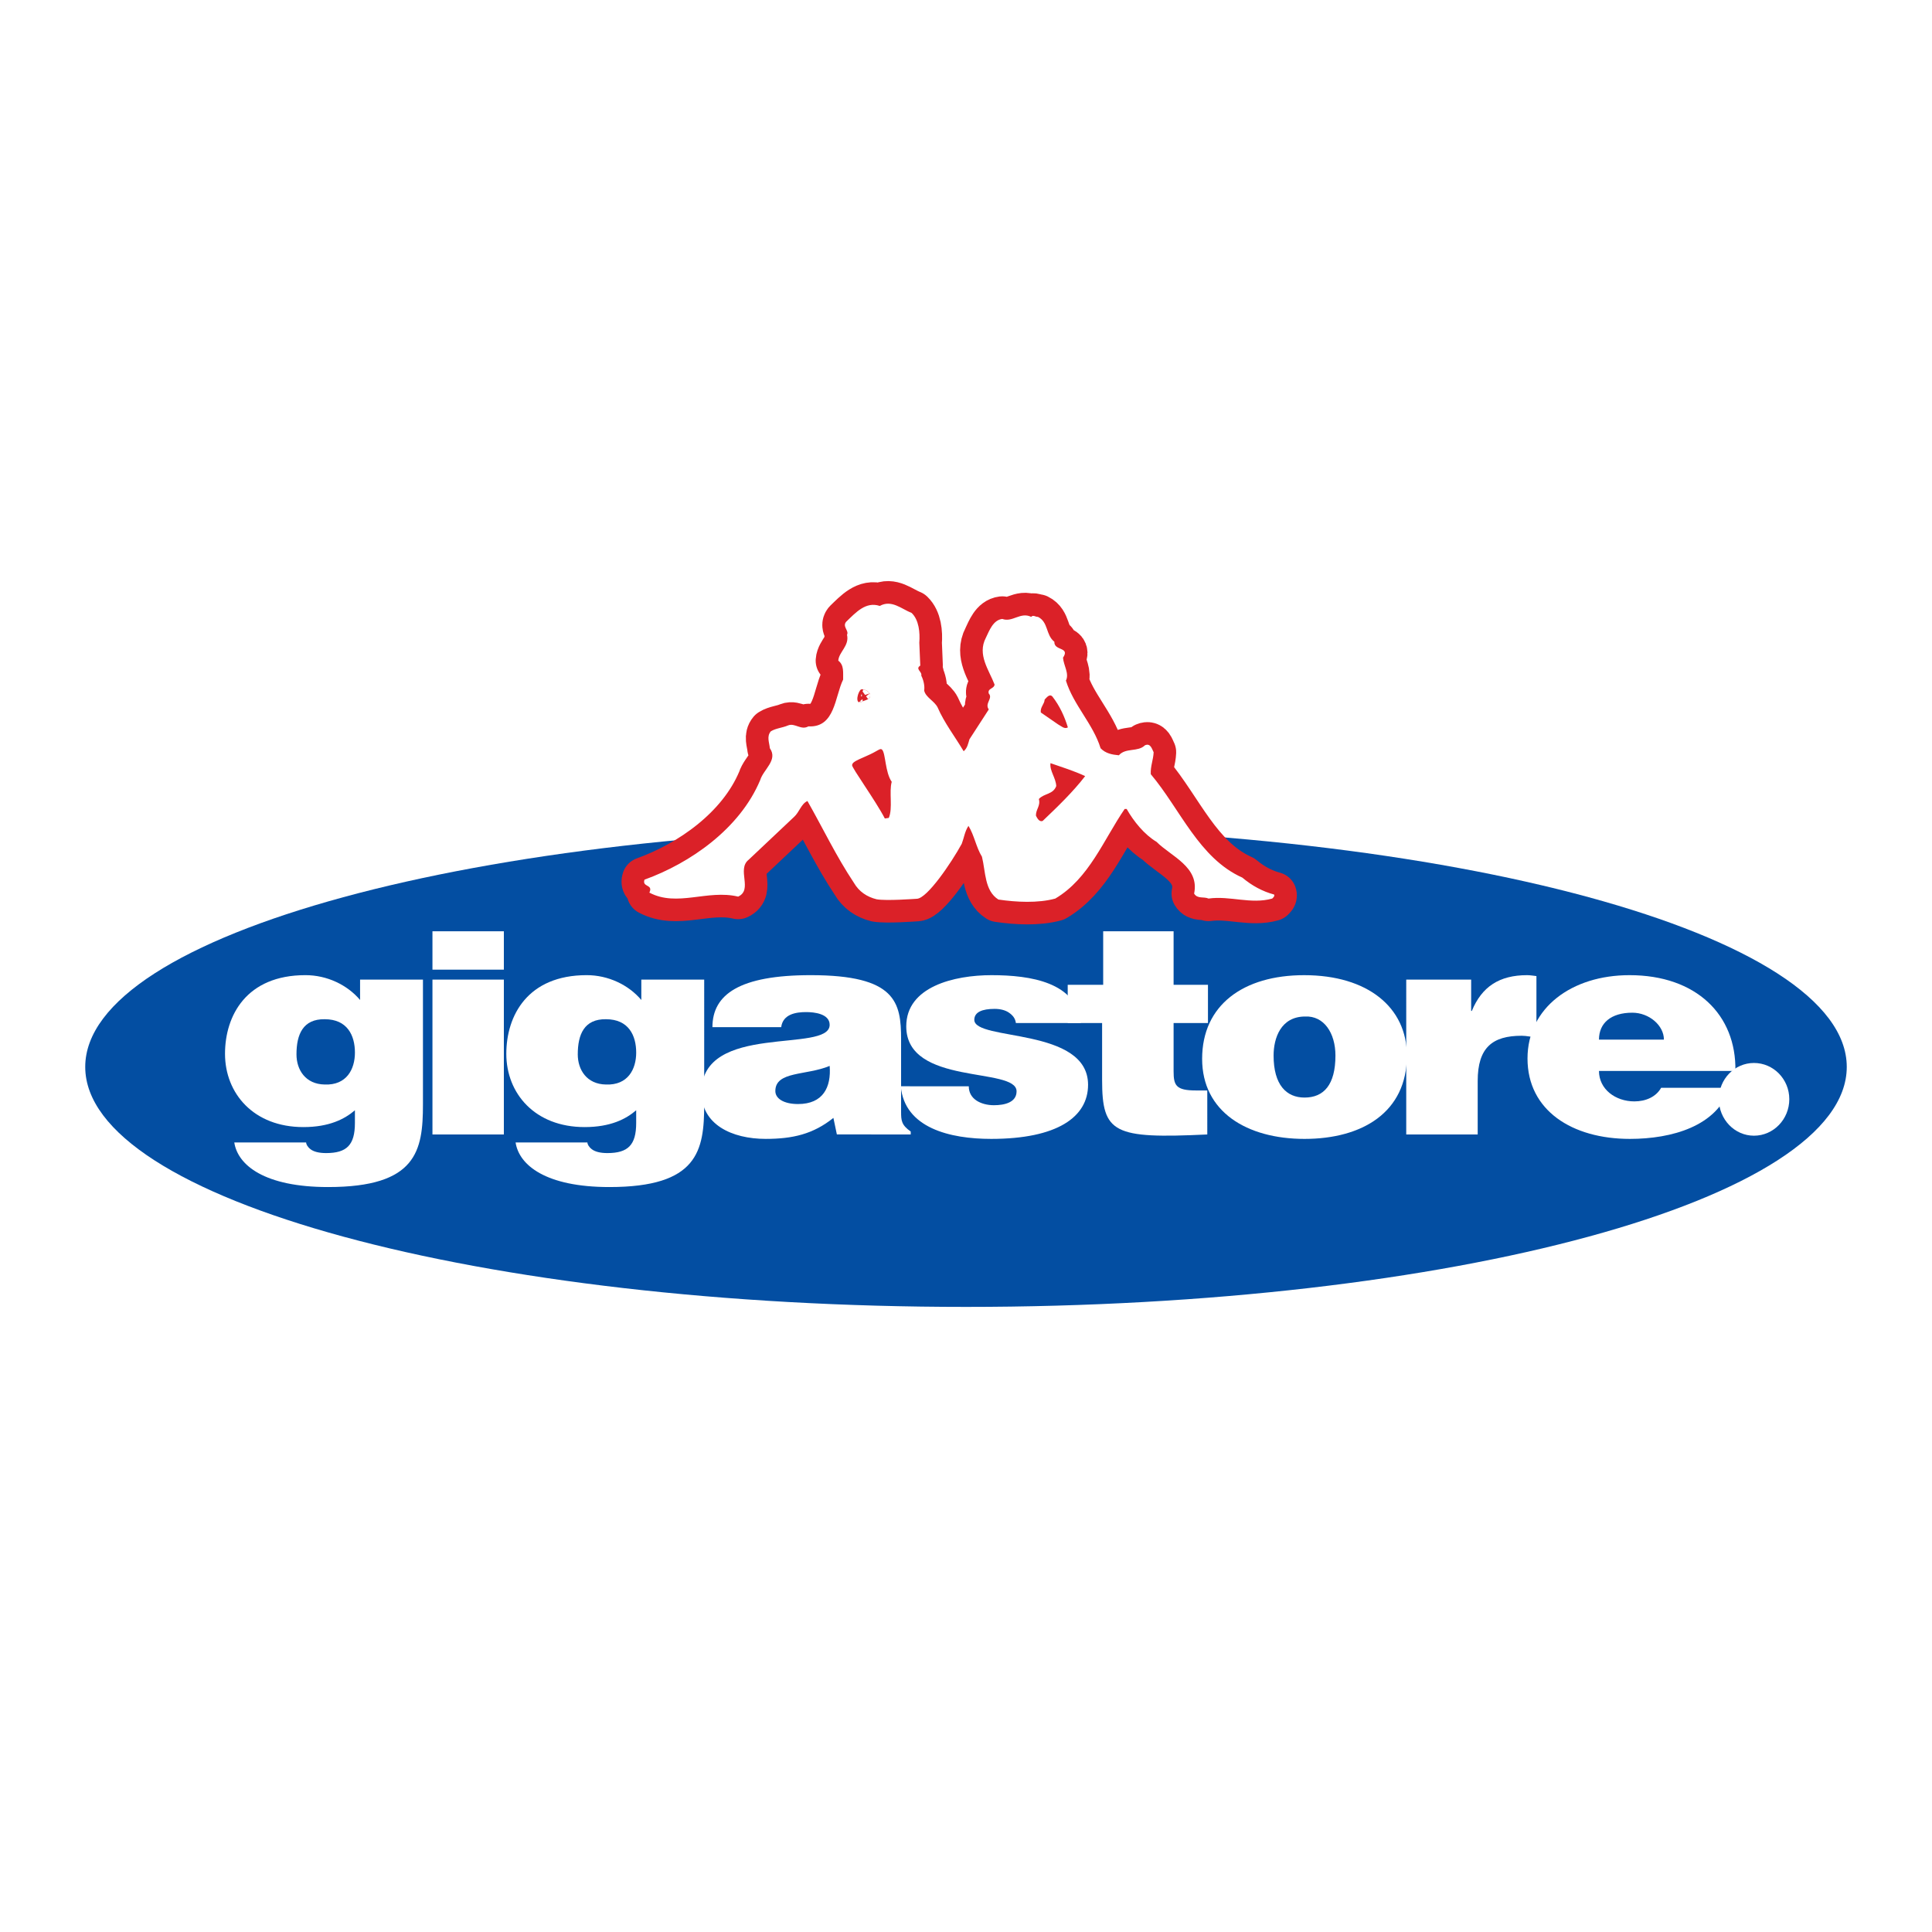
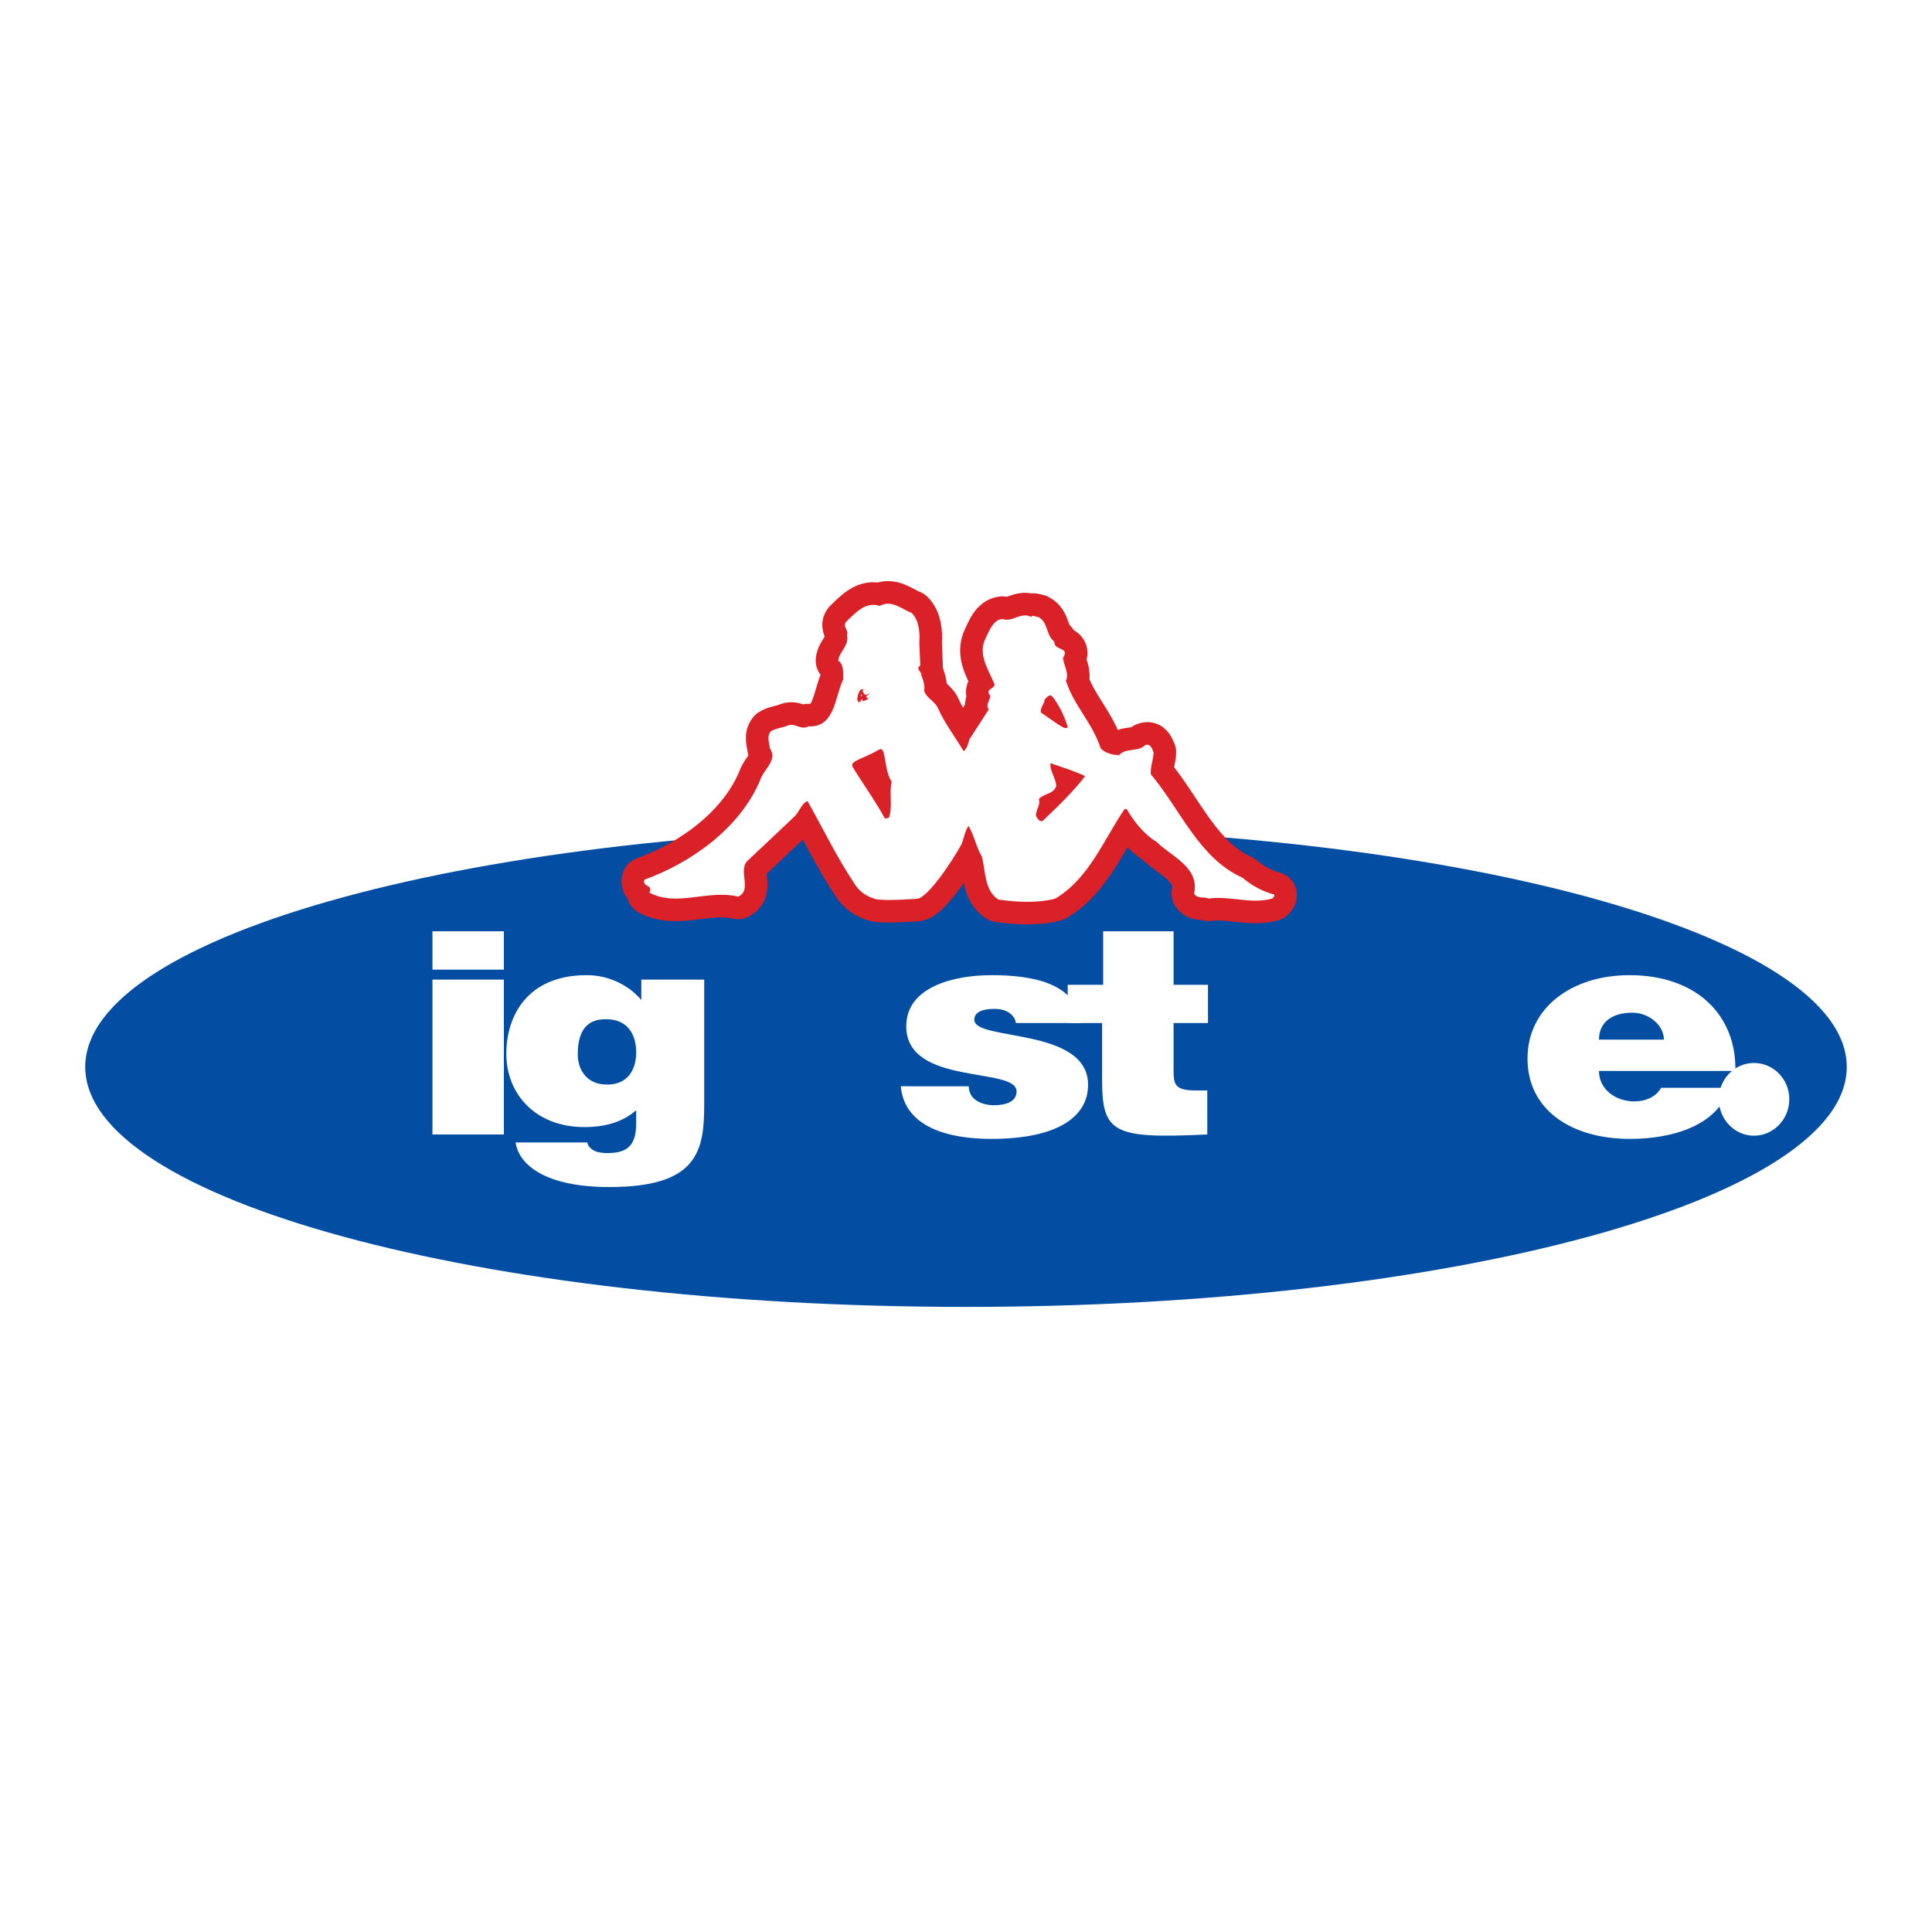
<svg xmlns="http://www.w3.org/2000/svg" version="1.0" id="Layer_1" x="0px" y="0px" width="192.756px" height="192.756px" viewBox="0 0 192.756 192.756" enable-background="new 0 0 192.756 192.756" xml:space="preserve">
  <g>
-     <polygon fill-rule="evenodd" clip-rule="evenodd" fill="#FFFFFF" points="0,0 192.756,0 192.756,192.756 0,192.756 0,0  " />
    <path fill-rule="evenodd" clip-rule="evenodd" fill="#034EA2" d="M8.504,106.446c0-13.223,39.342-23.941,87.876-23.941   c48.531,0,87.872,10.719,87.872,23.941c0,13.221-39.341,23.944-87.872,23.944C47.846,130.391,8.504,119.667,8.504,106.446   L8.504,106.446z" />
    <path fill-rule="evenodd" clip-rule="evenodd" fill="#DB2128" stroke="#DB2128" stroke-width="4.508" stroke-linecap="round" stroke-linejoin="round" stroke-miterlimit="2.613" d="   M64.301,87.761c4.525-1.631,9.504-5.062,11.543-9.931c0.318-1.064,1.797-1.998,0.965-3.18c-0.06-0.598-0.338-1.171,0.093-1.686   c0.505-0.316,1.133-0.338,1.734-0.594c0.672-0.265,1.288,0.512,2.016,0.099c2.674,0.144,2.632-2.975,3.46-4.671   c-0.01-0.687,0.121-1.441-0.477-1.886c0.056-0.866,1.126-1.488,0.87-2.58c0.219-0.414-0.477-0.807-0.094-1.29   c0.964-0.924,1.96-2.059,3.36-1.592c1.18-0.655,2.183,0.316,3.18,0.701c0.731,0.704,0.848,1.961,0.768,2.975l0.095,2.281   c-0.54,0.335,0.212,0.604,0.101,0.996c0.226,0.44,0.363,1.044,0.289,1.489c0.146,0.689,1.017,1.035,1.344,1.689   c0.668,1.54,1.729,2.91,2.596,4.369c0.378-0.318,0.446-0.771,0.578-1.195l1.93-2.978c-0.445-0.598,0.444-1.107,0-1.581   c-0.16-0.536,0.524-0.457,0.578-0.898c-0.55-1.448-1.755-2.983-0.871-4.666c0.344-0.714,0.72-1.77,1.638-1.883   c1.022,0.375,1.807-0.733,2.885-0.207c0.198-0.233,0.441,0.025,0.672,0c1.062,0.521,0.763,1.797,1.64,2.485   c-0.044,0.932,1.602,0.491,0.863,1.59c0.06,0.776,0.64,1.577,0.291,2.285c0.746,2.427,2.713,4.326,3.459,6.749   c0.495,0.517,1.151,0.64,1.823,0.701c0.69-0.787,1.889-0.295,2.605-0.999c0.562-0.241,0.692,0.37,0.859,0.694   c-0.028,0.762-0.325,1.397-0.281,2.191c2.941,3.483,4.806,8.387,9.135,10.32c0.959,0.804,2.018,1.379,3.172,1.688   c0.066,0.187-0.084,0.288-0.19,0.401c-2.113,0.596-4.229-0.302-6.354,0c-0.459-0.214-1.113,0.059-1.438-0.498   c0.561-2.662-2.312-3.714-3.748-5.16c-1.229-0.732-2.291-2.06-2.984-3.281h-0.197c-2.104,3.07-3.546,6.939-6.92,8.939   c-1.717,0.474-3.904,0.361-5.679,0.095c-1.391-0.88-1.268-2.766-1.639-4.269c-0.592-0.963-0.753-2.109-1.346-3.077   c-0.365,0.537-0.445,1.191-0.671,1.788c-1.073,1.955-3.433,5.419-4.465,5.48c-0.264,0.017-3.041,0.226-4.032,0.057   c-0.952-0.236-1.751-0.759-2.277-1.668c-1.748-2.623-3.077-5.421-4.621-8.137c-0.632,0.276-0.795,1.101-1.342,1.591l-4.525,4.269   c-1.215,0.973,0.453,2.99-1.048,3.677c-3.074-0.738-6.086,1.071-8.857-0.399C65.203,88.196,64.033,88.545,64.301,87.761   L64.301,87.761z M88.28,81.661l0.395-0.058c0.419-0.974,0.005-2.598,0.292-3.601c-0.667-0.958-0.604-2.849-0.96-3.208   c-0.201-0.201-0.371,0.123-1.574,0.639c-1.203,0.519-1.387,0.648-1.42,0.907C84.976,76.597,87.336,79.843,88.28,81.661   L88.28,81.661z M85.851,70.086c0.306-0.26,1.169-0.211,0.926-0.909c-0.199-0.251-0.54-0.443-0.868-0.397   C85.595,69.007,85.286,70.16,85.851,70.086L85.851,70.086z M103.363,81.398c0.116,0.213,0.322,0.65,0.671,0.499   c1.449-1.378,3.023-2.888,4.233-4.468c-1.118-0.517-2.301-0.886-3.461-1.288c-0.102,0.763,0.539,1.458,0.576,2.287   c-0.323,0.857-1.219,0.713-1.737,1.288C103.842,80.404,103.312,80.78,103.363,81.398L103.363,81.398z M103.842,71.083l1.726,1.189   c0.302,0.157,0.642,0.511,0.973,0.295c-0.34-1.1-0.816-2.142-1.546-3.078c-0.289-0.292-0.556,0.092-0.768,0.303   C104.199,70.259,103.767,70.558,103.842,71.083L103.842,71.083z" />
    <path fill-rule="evenodd" clip-rule="evenodd" fill="#FFFFFF" d="M64.301,87.764c4.53-1.634,9.504-5.064,11.543-9.933   c0.318-1.061,1.797-1.994,0.965-3.18c-0.06-0.598-0.334-1.171,0.093-1.684c0.505-0.316,1.133-0.34,1.734-0.596   c0.672-0.265,1.288,0.516,2.016,0.099c2.675,0.144,2.632-2.973,3.468-4.671c-0.015-0.687,0.113-1.437-0.484-1.886   c0.056-0.866,1.126-1.484,0.87-2.58c0.219-0.414-0.477-0.807-0.094-1.29c0.964-0.924,1.96-2.059,3.363-1.588   c1.177-0.66,2.18,0.312,3.178,0.698c0.734,0.703,0.846,1.96,0.766,2.974l0.098,2.28c-0.542,0.338,0.209,0.604,0.098,0.999   c0.226,0.439,0.363,1.042,0.289,1.486c0.146,0.689,1.017,1.035,1.344,1.69c0.668,1.54,1.734,2.916,2.596,4.369   c0.378-0.318,0.446-0.769,0.578-1.191l1.93-2.981c-0.445-0.594,0.444-1.107,0-1.581c-0.16-0.536,0.524-0.455,0.578-0.898   c-0.55-1.448-1.755-2.983-0.871-4.666c0.344-0.714,0.72-1.77,1.638-1.883c1.022,0.375,1.807-0.732,2.885-0.207   c0.202-0.233,0.441,0.025,0.672,0c1.062,0.521,0.763,1.8,1.64,2.485c-0.044,0.936,1.602,0.491,0.863,1.59   c0.06,0.78,0.644,1.577,0.291,2.285c0.746,2.427,2.713,4.326,3.459,6.749c0.495,0.521,1.151,0.64,1.823,0.701   c0.69-0.783,1.889-0.295,2.605-0.998c0.562-0.243,0.692,0.372,0.864,0.696c-0.033,0.762-0.33,1.394-0.286,2.188   c2.943,3.486,4.806,8.387,9.135,10.32c0.959,0.808,2.018,1.379,3.172,1.688c0.066,0.187-0.084,0.288-0.19,0.401   c-2.113,0.597-4.229-0.302-6.354,0c-0.458-0.214-1.113,0.059-1.438-0.498c0.561-2.662-2.312-3.712-3.748-5.16   c-1.229-0.732-2.291-2.06-2.984-3.281h-0.197c-2.104,3.074-3.546,6.939-6.92,8.939c-1.717,0.476-3.904,0.361-5.679,0.098   c-1.391-0.883-1.268-2.77-1.639-4.268c-0.592-0.968-0.753-2.113-1.346-3.081c-0.365,0.54-0.445,1.195-0.671,1.788   c-1.073,1.955-3.433,5.419-4.465,5.484c-0.264,0.013-3.041,0.224-4.025,0.053c-0.959-0.236-1.758-0.755-2.284-1.668   c-1.748-2.623-3.077-5.421-4.62-8.137c-0.633,0.28-0.796,1.101-1.343,1.591l-4.525,4.269c-1.215,0.973,0.453,2.99-1.048,3.677   c-3.074-0.734-6.086,1.071-8.857-0.399C65.206,88.196,64.033,88.547,64.301,87.764L64.301,87.764L64.301,87.764z M88.28,81.661   l0.395-0.058c0.419-0.97,0.008-2.598,0.292-3.601c-0.667-0.958-0.604-2.845-0.96-3.204c-0.201-0.205-0.371,0.119-1.574,0.635   c-1.203,0.518-1.387,0.647-1.42,0.906C84.976,76.597,87.336,79.843,88.28,81.661L88.28,81.661L88.28,81.661z M85.851,70.086   c0.306-0.258,1.169-0.207,0.926-0.909c-0.199-0.251-0.54-0.443-0.868-0.397C85.595,69.009,85.286,70.164,85.851,70.086   L85.851,70.086L85.851,70.086z M103.363,81.398c0.116,0.213,0.322,0.65,0.671,0.501c1.449-1.38,3.023-2.89,4.233-4.468   c-1.118-0.519-2.301-0.888-3.459-1.29c-0.104,0.763,0.537,1.458,0.574,2.287c-0.323,0.857-1.216,0.713-1.736,1.291   C103.842,80.404,103.312,80.784,103.363,81.398L103.363,81.398L103.363,81.398z M103.842,71.083l1.726,1.192   c0.302,0.154,0.642,0.51,0.973,0.292c-0.34-1.1-0.816-2.142-1.546-3.078c-0.289-0.292-0.556,0.092-0.768,0.303   C104.199,70.26,103.767,70.559,103.842,71.083L103.842,71.083z" />
-     <path fill-rule="evenodd" clip-rule="evenodd" fill="#FFFFFF" d="M32.396,101.688c2.263,0,3.015,1.623,3.015,3.33   c0,1.651-0.825,3.273-3.015,3.184c-1.921-0.028-2.816-1.473-2.816-3.006C29.579,103.191,30.234,101.659,32.396,101.688   L32.396,101.688L32.396,101.688z M23.375,113.983c0.345,2.267,3.019,4.449,9.357,4.449c8.848,0,9.466-3.622,9.466-8.254V97.737   h-6.273v2.032c-1.267-1.502-3.291-2.478-5.451-2.478c-5.896,0-8.024,4.041-8.024,7.846c0,3.949,2.847,7.312,7.818,7.312   c2.569,0,4.113-0.794,5.142-1.677v1.267c0,2.212-0.825,3.004-2.878,3.004c-0.721,0-1.236-0.144-1.547-0.38   c-0.306-0.238-0.441-0.504-0.441-0.68H23.375L23.375,113.983z" />
    <path fill-rule="evenodd" clip-rule="evenodd" fill="#FFFFFF" d="M43.146,113.186V97.737h7.124v15.448H43.146L43.146,113.186   L43.146,113.186z M43.146,92.914h7.124v3.831h-7.124V92.914L43.146,92.914z" />
    <path fill-rule="evenodd" clip-rule="evenodd" fill="#FFFFFF" d="M60.457,101.688c2.264,0,3.016,1.623,3.016,3.33   c0,1.651-0.823,3.273-3.016,3.184c-1.919-0.028-2.813-1.473-2.813-3.006C57.644,103.191,58.296,101.659,60.457,101.688   L60.457,101.688L60.457,101.688z M51.441,113.983c0.342,2.267,3.015,4.449,9.355,4.449c8.844,0,9.462-3.622,9.462-8.254V97.737   h-6.273v2.032c-1.266-1.502-3.291-2.478-5.449-2.478c-5.9,0-8.021,4.041-8.021,7.846c0,3.949,2.845,7.312,7.812,7.312   c2.573,0,4.118-0.794,5.145-1.677v1.267c0,2.212-0.823,3.004-2.878,3.004c-0.721,0-1.232-0.144-1.543-0.38   c-0.309-0.238-0.445-0.504-0.445-0.68H51.441L51.441,113.983z" />
-     <path fill-rule="evenodd" clip-rule="evenodd" fill="#FFFFFF" d="M79.622,110.15c-1.406,0-2.266-0.533-2.266-1.297   c0-2.006,3.084-1.53,5.42-2.508C82.943,108.472,82.121,110.15,79.622,110.15L79.622,110.15L79.622,110.15z M90.863,113.186v-0.292   c-0.926-0.652-0.961-1.094-0.961-1.979v-7.223c0-3.687-0.508-6.4-9.016-6.4c-7.095,0-9.807,1.918-9.807,5.19h6.86   c0.173-1.324,1.51-1.506,2.501-1.506c0.757,0,2.335,0.151,2.335,1.271c0,2.89-12.79-0.297-12.79,6.723   c0,3.212,3.015,4.657,6.413,4.657c2.673,0,4.729-0.469,6.75-2.094l0.346,1.651H90.863L90.863,113.186z" />
    <path fill-rule="evenodd" clip-rule="evenodd" fill="#FFFFFF" d="M96.655,108.378c0,0.623,0.28,1.094,0.758,1.419   c0.444,0.295,1.063,0.471,1.748,0.471c1.097,0,2.262-0.293,2.262-1.387c0-2.478-11.006-0.503-11.006-6.484   c0-3.952,4.768-5.104,8.505-5.104c3.905,0,8.5,0.707,8.912,4.774h-6.479c-0.065-0.476-0.309-0.762-0.685-1.029   c-0.377-0.265-0.892-0.382-1.441-0.382c-1.237,0-2.022,0.321-2.022,1.093c0,2.149,11.349,0.704,11.349,6.482   c0,3.217-3.085,5.397-9.668,5.397c-4.115,0-8.639-1.09-9.017-5.25H96.655L96.655,108.378z" />
    <path fill-rule="evenodd" clip-rule="evenodd" fill="#FFFFFF" d="M120.451,113.186c-9.358,0.442-10.494-0.114-10.494-5.454v-5.665   h-3.431v-3.814h3.539v-5.338h7.025v5.338h3.429v3.814h-3.429v4.813c0,1.412,0.239,1.915,2.226,1.915h1.135V113.186L120.451,113.186   z" />
-     <path fill-rule="evenodd" clip-rule="evenodd" fill="#FFFFFF" d="M130.22,101.418c1.854-0.085,3.017,1.625,3.017,3.896   c0,2.917-1.163,4.19-3.085,4.19c-1.816,0-3.085-1.273-3.085-4.19C127.066,103.574,127.783,101.418,130.22,101.418L130.22,101.418   L130.22,101.418z M119.937,105.641c0,5.274,4.455,7.987,10.215,7.987c5.758,0,10.214-2.652,10.214-8.314   c0-4.804-3.906-8.021-10.248-8.021C124.049,97.292,119.937,100.272,119.937,105.641L119.937,105.641z" />
-     <path fill-rule="evenodd" clip-rule="evenodd" fill="#FFFFFF" d="M140.302,97.737h6.476v3.124h0.067   c0.994-2.417,2.741-3.569,5.521-3.569c0.309,0,0.617,0.06,0.924,0.092v6.131c-0.478-0.057-0.991-0.177-1.476-0.177   c-2.912,0-4.384,1.178-4.384,4.513v5.335h-7.129V97.737L140.302,97.737z" />
    <path fill-rule="evenodd" clip-rule="evenodd" fill="#FFFFFF" d="M159.53,103.722c0-1.649,1.196-2.685,3.323-2.685   c1.682,0,3.156,1.271,3.156,2.685H159.53L159.53,103.722L159.53,103.722z M173.141,106.848c0.101-5.602-3.909-9.556-10.562-9.556   c-5.757,0-10.179,3.246-10.179,8.316c0,5.188,4.455,8.02,10.215,8.02c4.183,0,8.705-1.27,9.942-5.099h-6.824   c-0.512,0.913-1.542,1.357-2.673,1.357c-1.884,0-3.53-1.212-3.53-3.039H173.141L173.141,106.848z" />
    <path fill-rule="evenodd" clip-rule="evenodd" fill="#FFFFFF" d="M174.993,113.309c-1.936,0-3.503-1.639-3.503-3.643   c0-1.999,1.567-3.613,3.503-3.613c1.943,0,3.526,1.614,3.526,3.613C178.52,111.67,176.937,113.309,174.993,113.309L174.993,113.309   z" />
  </g>
</svg>